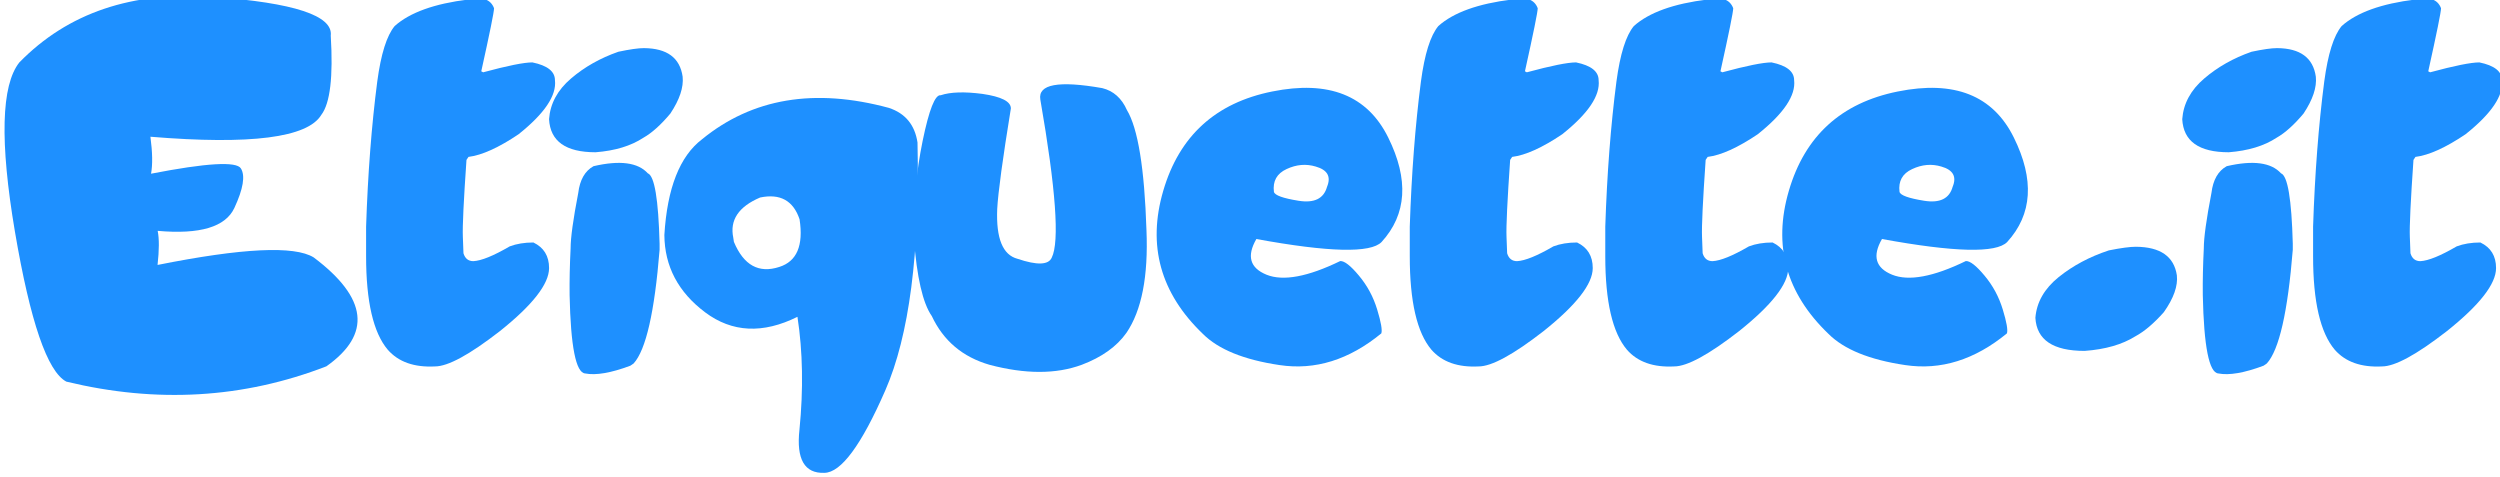
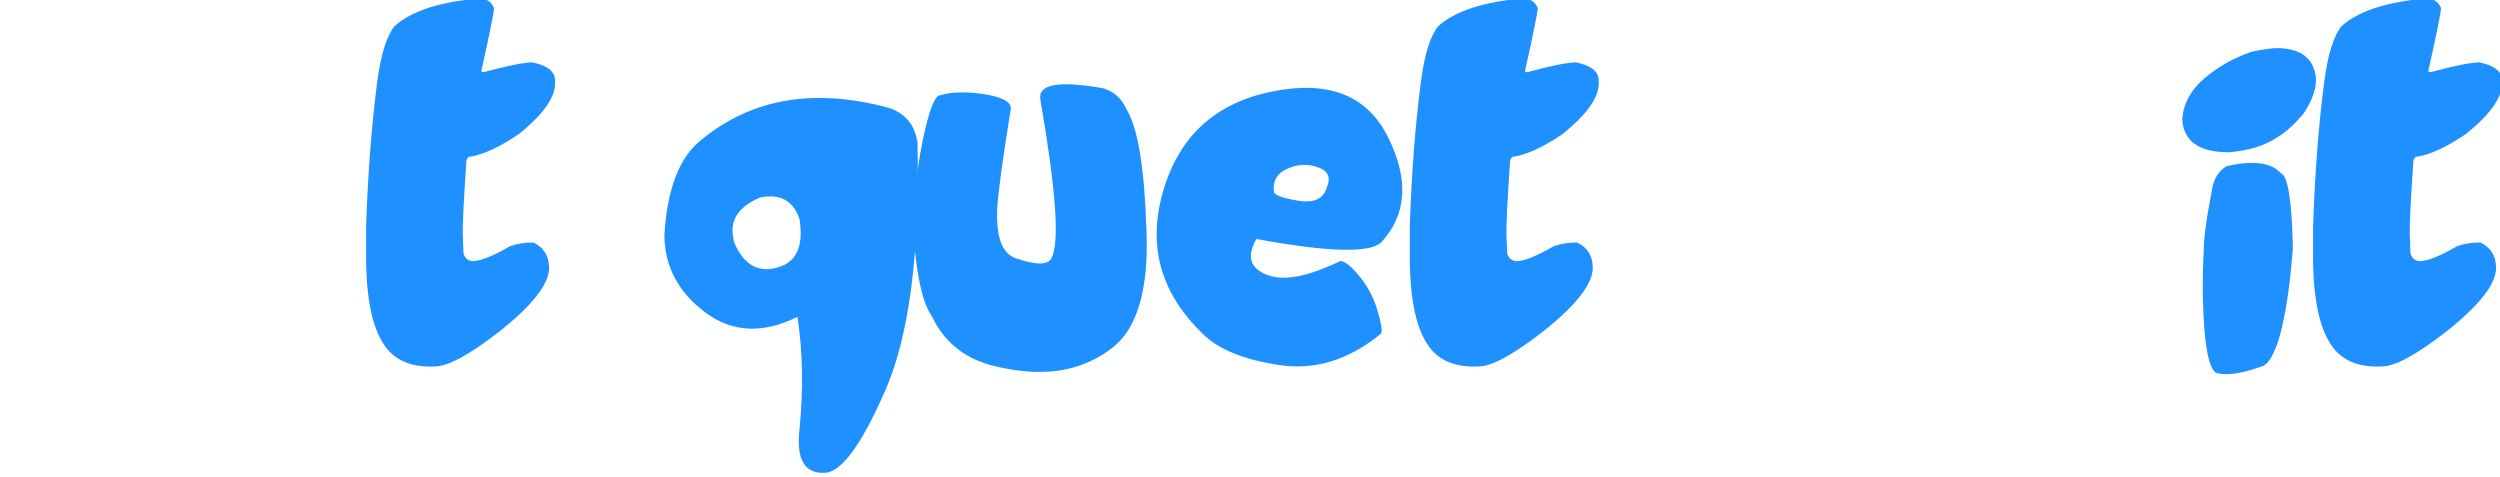
<svg xmlns="http://www.w3.org/2000/svg" xmlns:ns1="http://www.inkscape.org/namespaces/inkscape" xmlns:ns2="http://sodipodi.sourceforge.net/DTD/sodipodi-0.dtd" width="214.998" height="41.057" viewBox="0 0 56.885 10.863" version="1.1" id="svg5583" ns1:version="0.92.3 (2405546, 2018-03-11)" ns2:docname="etiquette.svg">
  <defs id="defs5577" />
  <ns2:namedview id="base" pagecolor="#ffffff" bordercolor="#666666" borderopacity="1.0" ns1:pageopacity="0.0" ns1:pageshadow="2" ns1:zoom="0.35" ns1:cx="-538.46715" ns1:cy="-94.69417" ns1:document-units="mm" ns1:current-layer="layer1" showgrid="false" fit-margin-top="0" fit-margin-left="0" fit-margin-right="0" fit-margin-bottom="-2.7755576e-017" ns1:window-width="1366" ns1:window-height="705" ns1:window-x="69" ns1:window-y="892" ns1:window-maximized="1" units="px" />
  <g ns1:label="Livello 1" ns1:groupmode="layer" id="layer1" transform="translate(26.486,-112.916)">
    <g style="font-style:normal;font-weight:normal;font-size:40px;line-height:1.25;font-family:sans-serif;letter-spacing:0px;word-spacing:0px;display:inline;fill:#1e90ff;fill-opacity:1;stroke:none" id="g5514" transform="matrix(0.219,0,0,0.219,79.678,16.682)">
-       <path id="path5409" style="font-style:normal;font-variant:normal;font-weight:normal;font-stretch:normal;font-size:26.667px;font-family:'Candy Shop Black';-inkscape-font-specification:'Candy Shop Black, Normal';font-variant-ligatures:normal;font-variant-caps:normal;font-variant-numeric:normal;font-feature-settings:normal;text-align:start;writing-mode:lr-tb;text-anchor:start;fill:#1e90ff;fill-opacity:1" d="m -450.402,443.123 q 0.391,6.432 -0.977,8.229 -2.135,3.568 -17.76,2.279 0.326,2.435 0.065,3.841 8.646,-1.68 9.336,-0.547 0.703,1.133 -0.677,4.102 -1.38,2.969 -7.969,2.383 0.247,1.224 -0.013,3.542 13.216,-2.643 16.224,-0.781 8.398,6.315 1.315,11.315 -12.93,5 -27.018,1.589 -2.956,-1.562 -5.339,-15.573 -2.37,-14.023 0.456,-17.591 7.552,-7.734 20.143,-6.81 12.591,0.911 12.214,4.023 z" ns1:connector-curvature="0" />
      <path id="path5411" style="font-style:normal;font-variant:normal;font-weight:normal;font-stretch:normal;font-size:26.667px;font-family:'Candy Shop Black';-inkscape-font-specification:'Candy Shop Black, Normal';font-variant-ligatures:normal;font-variant-caps:normal;font-variant-numeric:normal;font-feature-settings:normal;text-align:start;writing-mode:lr-tb;text-anchor:start;fill:#1e90ff;fill-opacity:1" d="m -433.436,440.284 q 0,0.56 -1.328,6.549 l 0.195,0.104 q 3.802,-1.029 5.117,-1.029 2.344,0.482 2.344,1.849 0.273,2.383 -3.776,5.612 -3.112,2.096 -5.208,2.357 l -0.208,0.312 q -0.443,6.367 -0.378,7.982 0.065,1.615 0.065,1.719 0.247,0.82 1.029,0.82 1.25,-0.065 3.776,-1.536 1.068,-0.404 2.461,-0.404 1.628,0.781 1.628,2.656 0,2.474 -5.104,6.549 -4.727,3.672 -6.745,3.672 -3.242,0.169 -4.909,-1.732 -2.253,-2.656 -2.253,-9.714 v -3.073 q 0.273,-8.255 1.159,-15.078 0.573,-4.284 1.81,-5.768 2.357,-2.109 7.669,-2.76 2.135,-0.482 2.656,0.911 z" ns1:connector-curvature="0" />
-       <path id="path5413" style="font-style:normal;font-variant:normal;font-weight:normal;font-stretch:normal;font-size:26.667px;font-family:'Candy Shop Black';-inkscape-font-specification:'Candy Shop Black, Normal';font-variant-ligatures:normal;font-variant-caps:normal;font-variant-numeric:normal;font-feature-settings:normal;text-align:start;writing-mode:lr-tb;text-anchor:start;fill:#1e90ff;fill-opacity:1" d="m -423.098,456.69 q 4.102,-0.951 5.638,0.742 1.042,0.391 1.224,7.318 v 0.625 q -0.781,9.701 -2.695,11.81 l -0.339,0.234 q -3.021,1.133 -4.701,0.807 -1.445,-0.117 -1.615,-8.138 -0.026,-2.24 0.104,-4.844 0,-1.667 0.794,-5.768 0.247,-2.044 1.589,-2.786 z m 5.234,-12.266 q 3.607,0.026 4.023,2.969 0.169,1.654 -1.276,3.828 -1.471,1.758 -2.799,2.513 -1.94,1.276 -4.974,1.51 -4.648,0 -4.831,-3.438 0.182,-2.435 2.292,-4.232 2.083,-1.784 4.909,-2.773 1.784,-0.378 2.656,-0.378 z" ns1:connector-curvature="0" />
      <path id="path5415" style="font-style:normal;font-variant:normal;font-weight:normal;font-stretch:normal;font-size:26.667px;font-family:'Candy Shop Black';-inkscape-font-specification:'Candy Shop Black, Normal';font-variant-ligatures:normal;font-variant-caps:normal;font-variant-numeric:normal;font-feature-settings:normal;text-align:start;writing-mode:lr-tb;text-anchor:start;fill:#1e90ff;fill-opacity:1" d="m -392.408,450.636 q 2.552,0.846 2.969,3.594 0.378,17.24 -3.346,25.755 -3.724,8.529 -6.328,8.568 -3.099,0.117 -2.591,-4.479 0.625,-6.315 -0.208,-11.732 -5.391,2.682 -9.596,-0.469 -4.193,-3.151 -4.232,-8.034 0.443,-7.305 3.919,-9.948 7.826,-6.393 19.414,-3.255 z m -16.172,13.49 0.065,0.43 q 1.523,3.646 4.714,2.604 2.734,-0.859 2.109,-4.948 -0.977,-2.917 -4.102,-2.266 -3.359,1.432 -2.786,4.18 z" ns1:connector-curvature="0" />
      <path id="path5417" style="font-style:normal;font-variant:normal;font-weight:normal;font-stretch:normal;font-size:26.667px;font-family:'Candy Shop Black';-inkscape-font-specification:'Candy Shop Black, Normal';font-variant-ligatures:normal;font-variant-caps:normal;font-variant-numeric:normal;font-feature-settings:normal;text-align:start;writing-mode:lr-tb;text-anchor:start;fill:#1e90ff;fill-opacity:1" d="m -370.246,448.579 q 1.745,0.43 2.565,2.279 1.719,2.852 2.031,12.474 0.299,7.188 -2.083,10.677 -1.51,2.135 -4.648,3.32 -3.997,1.471 -9.57,0 -4.193,-1.211 -6.003,-5.065 -1.406,-2.005 -1.862,-8.099 -0.091,-5.247 0.911,-10.104 1.003,-4.87 1.875,-4.74 1.51,-0.508 4.323,-0.143 2.969,0.43 2.969,1.51 -1.276,7.839 -1.419,10.443 -0.195,4.583 2.109,5.182 3.047,1.029 3.555,-0.117 1.237,-2.487 -1.185,-16.432 -0.391,-2.383 6.432,-1.185 z" ns1:connector-curvature="0" />
      <path id="path5419" style="font-style:normal;font-variant:normal;font-weight:normal;font-stretch:normal;font-size:26.667px;font-family:'Candy Shop Black';-inkscape-font-specification:'Candy Shop Black, Normal';font-variant-ligatures:normal;font-variant-caps:normal;font-variant-numeric:normal;font-feature-settings:normal;text-align:start;writing-mode:lr-tb;text-anchor:start;fill:#1e90ff;fill-opacity:1" d="m -354.23,464.256 q -1.536,2.656 1.055,3.711 2.591,1.042 7.656,-1.419 0.651,-0.039 1.94,1.51 1.302,1.549 1.901,3.529 0.599,1.966 0.43,2.474 -5.026,4.128 -10.573,3.294 -5.547,-0.82 -7.969,-3.242 -6.615,-6.341 -4.115,-14.87 2.5,-8.542 11.315,-10.312 8.815,-1.784 12.057,4.779 3.242,6.549 -0.69,10.859 -1.706,1.758 -13.008,-0.312 z m 7.344,-5.43 q 0.651,-1.576 -1.172,-2.096 -1.51,-0.456 -3.034,0.26 -1.523,0.703 -1.315,2.37 0.13,0.534 2.565,0.924 2.448,0.391 2.956,-1.458 z" ns1:connector-curvature="0" />
      <path id="path5421" style="font-style:normal;font-variant:normal;font-weight:normal;font-stretch:normal;font-size:26.667px;font-family:'Candy Shop Black';-inkscape-font-specification:'Candy Shop Black, Normal';font-variant-ligatures:normal;font-variant-caps:normal;font-variant-numeric:normal;font-feature-settings:normal;text-align:start;writing-mode:lr-tb;text-anchor:start;fill:#1e90ff;fill-opacity:1" d="m -324.999,440.284 q 0,0.56 -1.328,6.549 l 0.195,0.104 q 3.802,-1.029 5.117,-1.029 2.344,0.482 2.344,1.849 0.273,2.383 -3.776,5.612 -3.112,2.096 -5.208,2.357 l -0.208,0.312 q -0.443,6.367 -0.378,7.982 0.065,1.615 0.065,1.719 0.247,0.82 1.029,0.82 1.25,-0.065 3.776,-1.536 1.068,-0.404 2.461,-0.404 1.628,0.781 1.628,2.656 0,2.474 -5.104,6.549 -4.727,3.672 -6.745,3.672 -3.242,0.169 -4.909,-1.732 -2.253,-2.656 -2.253,-9.714 v -3.073 q 0.273,-8.255 1.159,-15.078 0.573,-4.284 1.81,-5.768 2.357,-2.109 7.669,-2.76 2.135,-0.482 2.656,0.911 z" ns1:connector-curvature="0" />
-       <path id="path5423" style="font-style:normal;font-variant:normal;font-weight:normal;font-stretch:normal;font-size:26.667px;font-family:'Candy Shop Black';-inkscape-font-specification:'Candy Shop Black, Normal';font-variant-ligatures:normal;font-variant-caps:normal;font-variant-numeric:normal;font-feature-settings:normal;text-align:start;writing-mode:lr-tb;text-anchor:start;fill:#1e90ff;fill-opacity:1" d="m -304.686,440.284 q 0,0.56 -1.328,6.549 l 0.195,0.104 q 3.802,-1.029 5.117,-1.029 2.344,0.482 2.344,1.849 0.273,2.383 -3.776,5.612 -3.112,2.096 -5.208,2.357 l -0.208,0.312 q -0.443,6.367 -0.378,7.982 0.065,1.615 0.065,1.719 0.247,0.82 1.029,0.82 1.25,-0.065 3.776,-1.536 1.068,-0.404 2.461,-0.404 1.628,0.781 1.628,2.656 0,2.474 -5.104,6.549 -4.727,3.672 -6.745,3.672 -3.242,0.169 -4.909,-1.732 -2.253,-2.656 -2.253,-9.714 v -3.073 q 0.273,-8.255 1.159,-15.078 0.573,-4.284 1.81,-5.768 2.357,-2.109 7.669,-2.76 2.135,-0.482 2.656,0.911 z" ns1:connector-curvature="0" />
-       <path id="path5425" style="font-style:normal;font-variant:normal;font-weight:normal;font-stretch:normal;font-size:26.667px;font-family:'Candy Shop Black';-inkscape-font-specification:'Candy Shop Black, Normal';font-variant-ligatures:normal;font-variant-caps:normal;font-variant-numeric:normal;font-feature-settings:normal;text-align:start;writing-mode:lr-tb;text-anchor:start;fill:#1e90ff;fill-opacity:1" d="m -289.23,464.256 q -1.536,2.656 1.055,3.711 2.591,1.042 7.656,-1.419 0.651,-0.039 1.94,1.51 1.302,1.549 1.901,3.529 0.599,1.966 0.43,2.474 -5.026,4.128 -10.573,3.294 -5.547,-0.82 -7.969,-3.242 -6.615,-6.341 -4.115,-14.87 2.5,-8.542 11.315,-10.312 8.815,-1.784 12.057,4.779 3.242,6.549 -0.69,10.859 -1.706,1.758 -13.008,-0.312 z m 7.344,-5.43 q 0.651,-1.576 -1.172,-2.096 -1.51,-0.456 -3.034,0.26 -1.523,0.703 -1.315,2.37 0.13,0.534 2.565,0.924 2.448,0.391 2.956,-1.458 z" ns1:connector-curvature="0" />
-       <path id="path5427" style="font-style:normal;font-variant:normal;font-weight:normal;font-stretch:normal;font-size:26.667px;font-family:'Candy Shop Black';-inkscape-font-specification:'Candy Shop Black, Normal';font-variant-ligatures:normal;font-variant-caps:normal;font-variant-numeric:normal;font-feature-settings:normal;text-align:start;writing-mode:lr-tb;text-anchor:start;fill:#1e90ff;fill-opacity:1" d="m -262.85,465.063 q 3.815,0.026 4.258,2.969 0.182,1.654 -1.354,3.828 -1.562,1.758 -2.969,2.513 -2.044,1.276 -5.26,1.51 -4.922,0 -5.117,-3.438 0.195,-2.435 2.422,-4.232 2.214,-1.784 5.208,-2.773 1.888,-0.378 2.812,-0.378 z" ns1:connector-curvature="0" />
      <path id="path5429" style="font-style:normal;font-variant:normal;font-weight:normal;font-stretch:normal;font-size:26.667px;font-family:'Candy Shop Black';-inkscape-font-specification:'Candy Shop Black, Normal';font-variant-ligatures:normal;font-variant-caps:normal;font-variant-numeric:normal;font-feature-settings:normal;text-align:start;writing-mode:lr-tb;text-anchor:start;fill:#1e90ff;fill-opacity:1" d="m -253.41,456.69 q 4.102,-0.951 5.638,0.742 1.042,0.391 1.224,7.318 v 0.625 q -0.781,9.701 -2.695,11.81 l -0.339,0.234 q -3.021,1.133 -4.701,0.807 -1.445,-0.117 -1.615,-8.138 -0.026,-2.24 0.104,-4.844 0,-1.667 0.794,-5.768 0.247,-2.044 1.589,-2.786 z m 5.234,-12.266 q 3.607,0.026 4.023,2.969 0.169,1.654 -1.276,3.828 -1.471,1.758 -2.799,2.513 -1.94,1.276 -4.974,1.51 -4.648,0 -4.831,-3.438 0.182,-2.435 2.292,-4.232 2.083,-1.784 4.909,-2.773 1.784,-0.378 2.656,-0.378 z" ns1:connector-curvature="0" />
      <path id="path5431" style="font-style:normal;font-variant:normal;font-weight:normal;font-stretch:normal;font-size:26.667px;font-family:'Candy Shop Black';-inkscape-font-specification:'Candy Shop Black, Normal';font-variant-ligatures:normal;font-variant-caps:normal;font-variant-numeric:normal;font-feature-settings:normal;text-align:start;writing-mode:lr-tb;text-anchor:start;fill:#1e90ff;fill-opacity:1" d="m -231.145,440.284 q 0,0.56 -1.328,6.549 l 0.195,0.104 q 3.802,-1.029 5.117,-1.029 2.344,0.482 2.344,1.849 0.273,2.383 -3.776,5.612 -3.112,2.096 -5.208,2.357 l -0.208,0.312 q -0.443,6.367 -0.378,7.982 0.065,1.615 0.065,1.719 0.247,0.82 1.029,0.82 1.25,-0.065 3.776,-1.536 1.068,-0.404 2.461,-0.404 1.628,0.781 1.628,2.656 0,2.474 -5.104,6.549 -4.727,3.672 -6.745,3.672 -3.242,0.169 -4.909,-1.732 -2.253,-2.656 -2.253,-9.714 v -3.073 q 0.273,-8.255 1.159,-15.078 0.573,-4.284 1.81,-5.768 2.357,-2.109 7.669,-2.76 2.135,-0.482 2.656,0.911 z" ns1:connector-curvature="0" />
    </g>
  </g>
</svg>